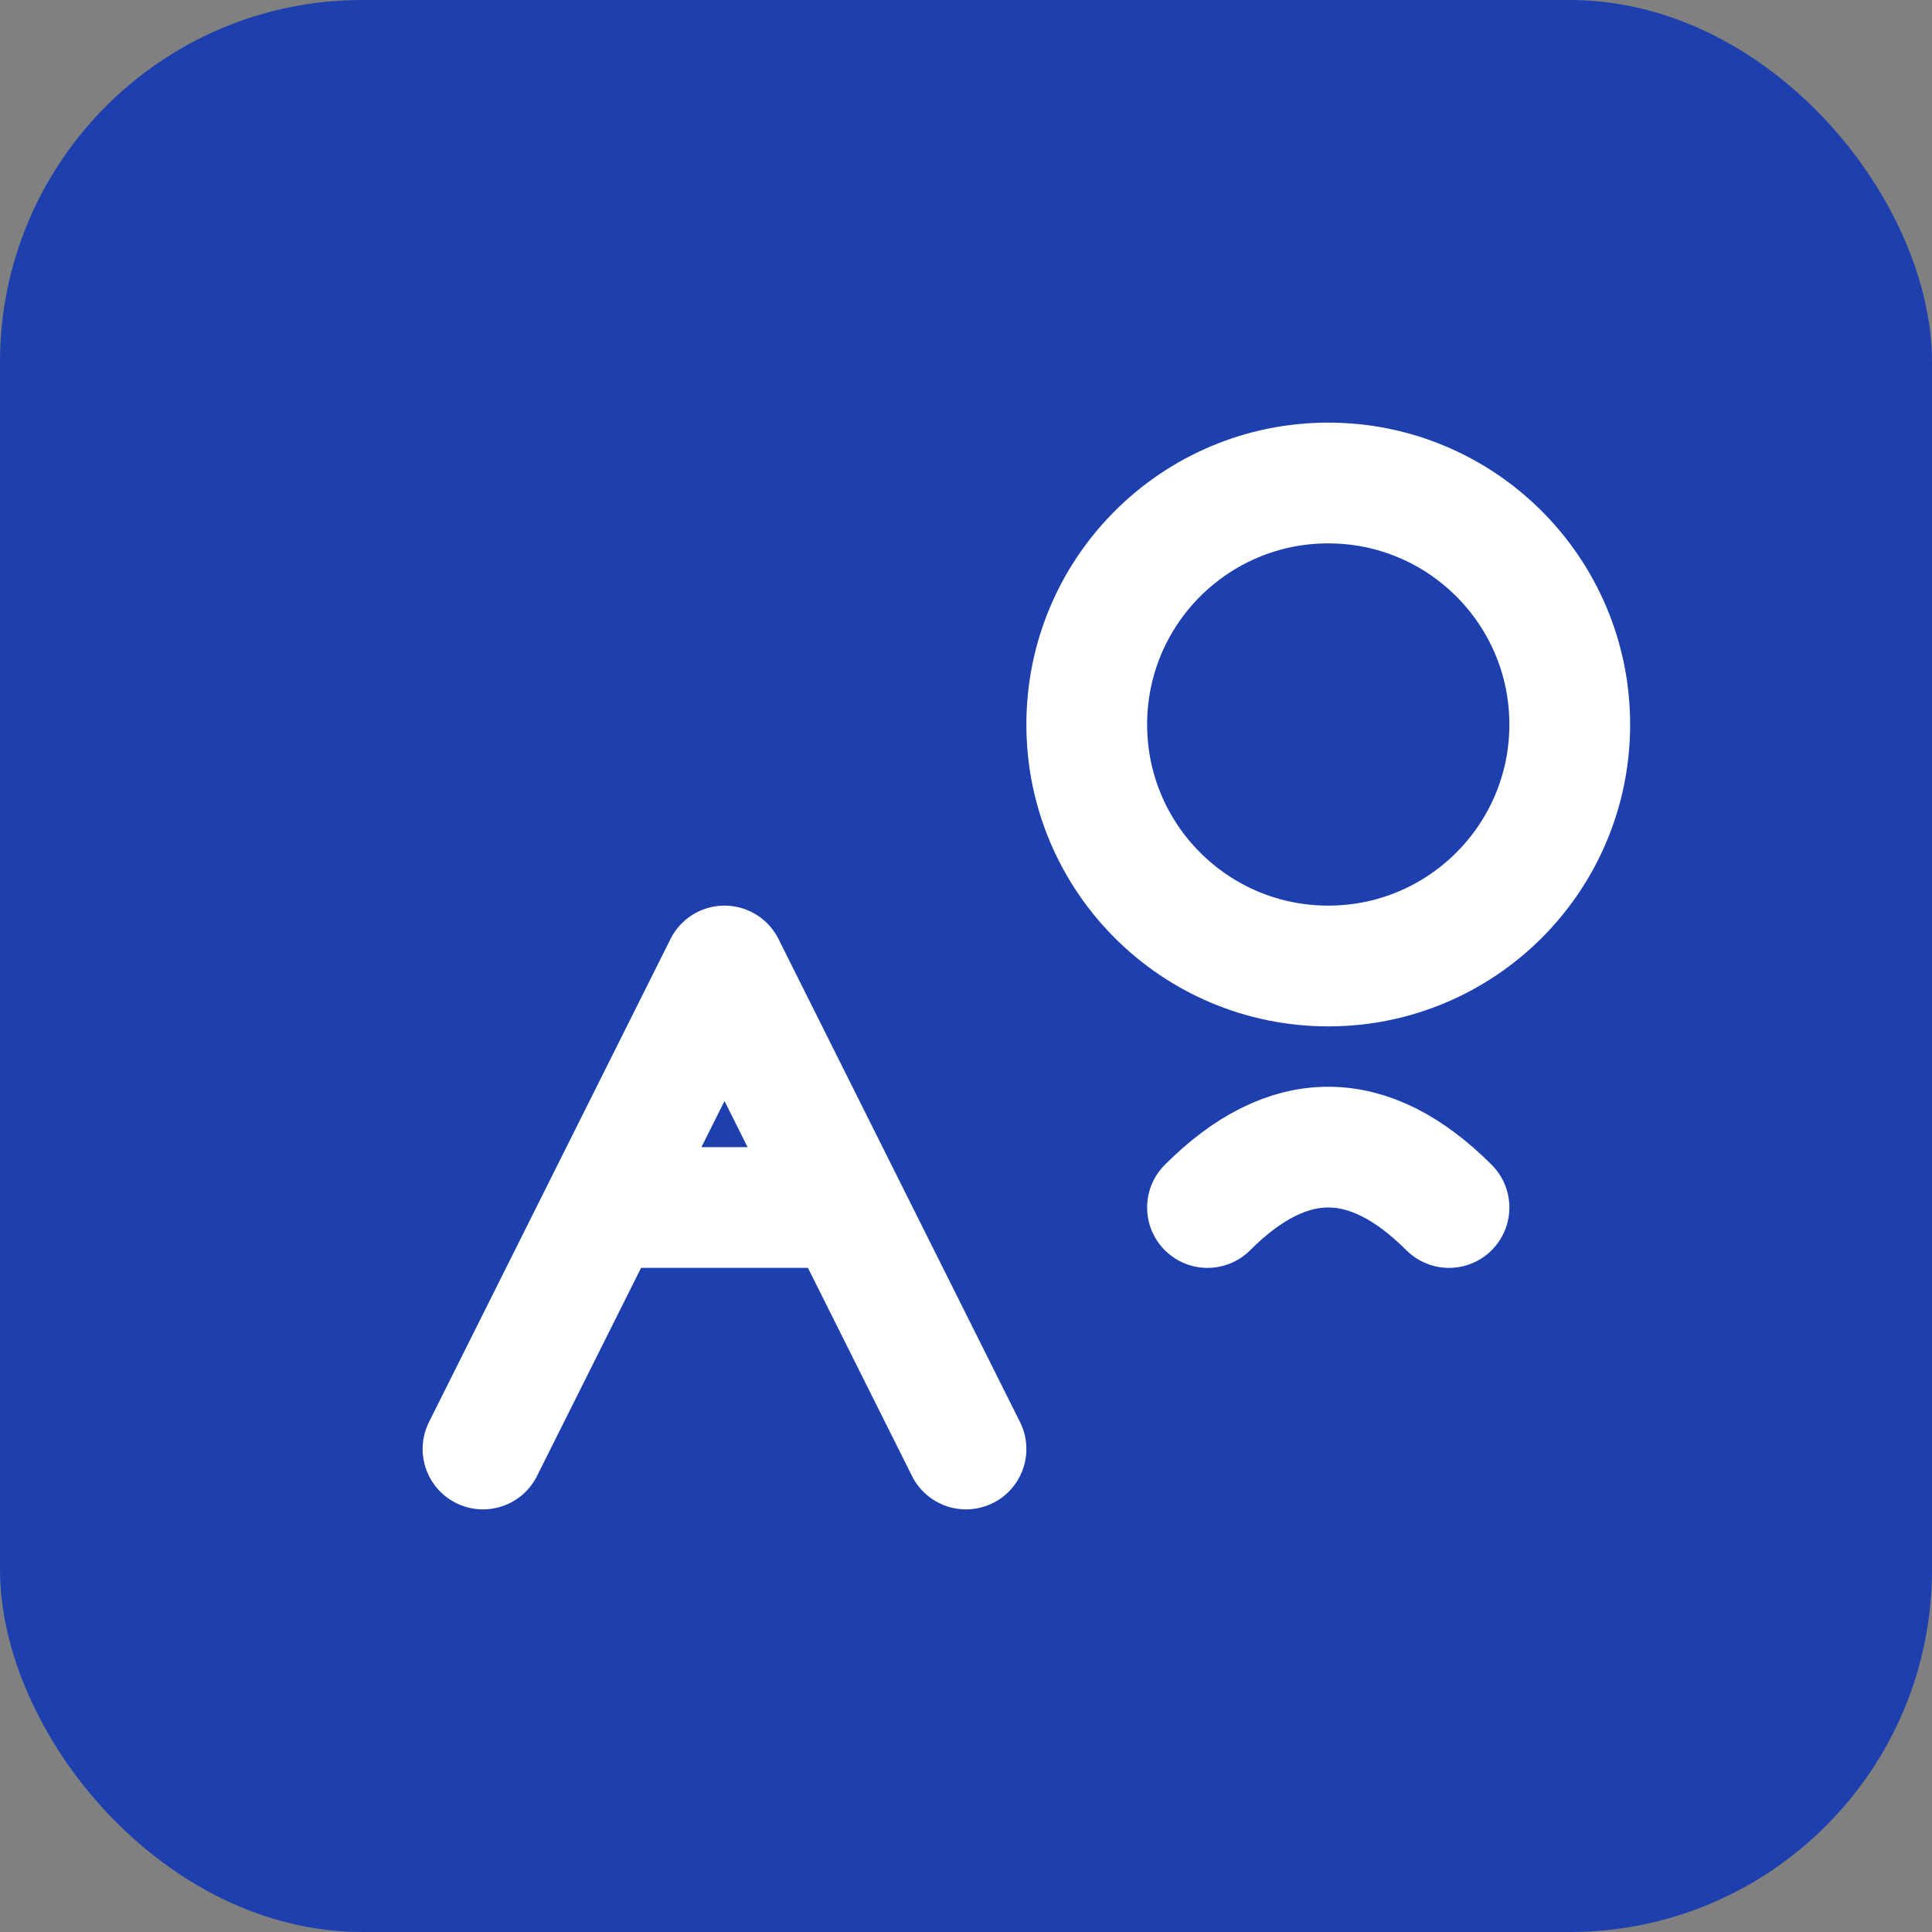
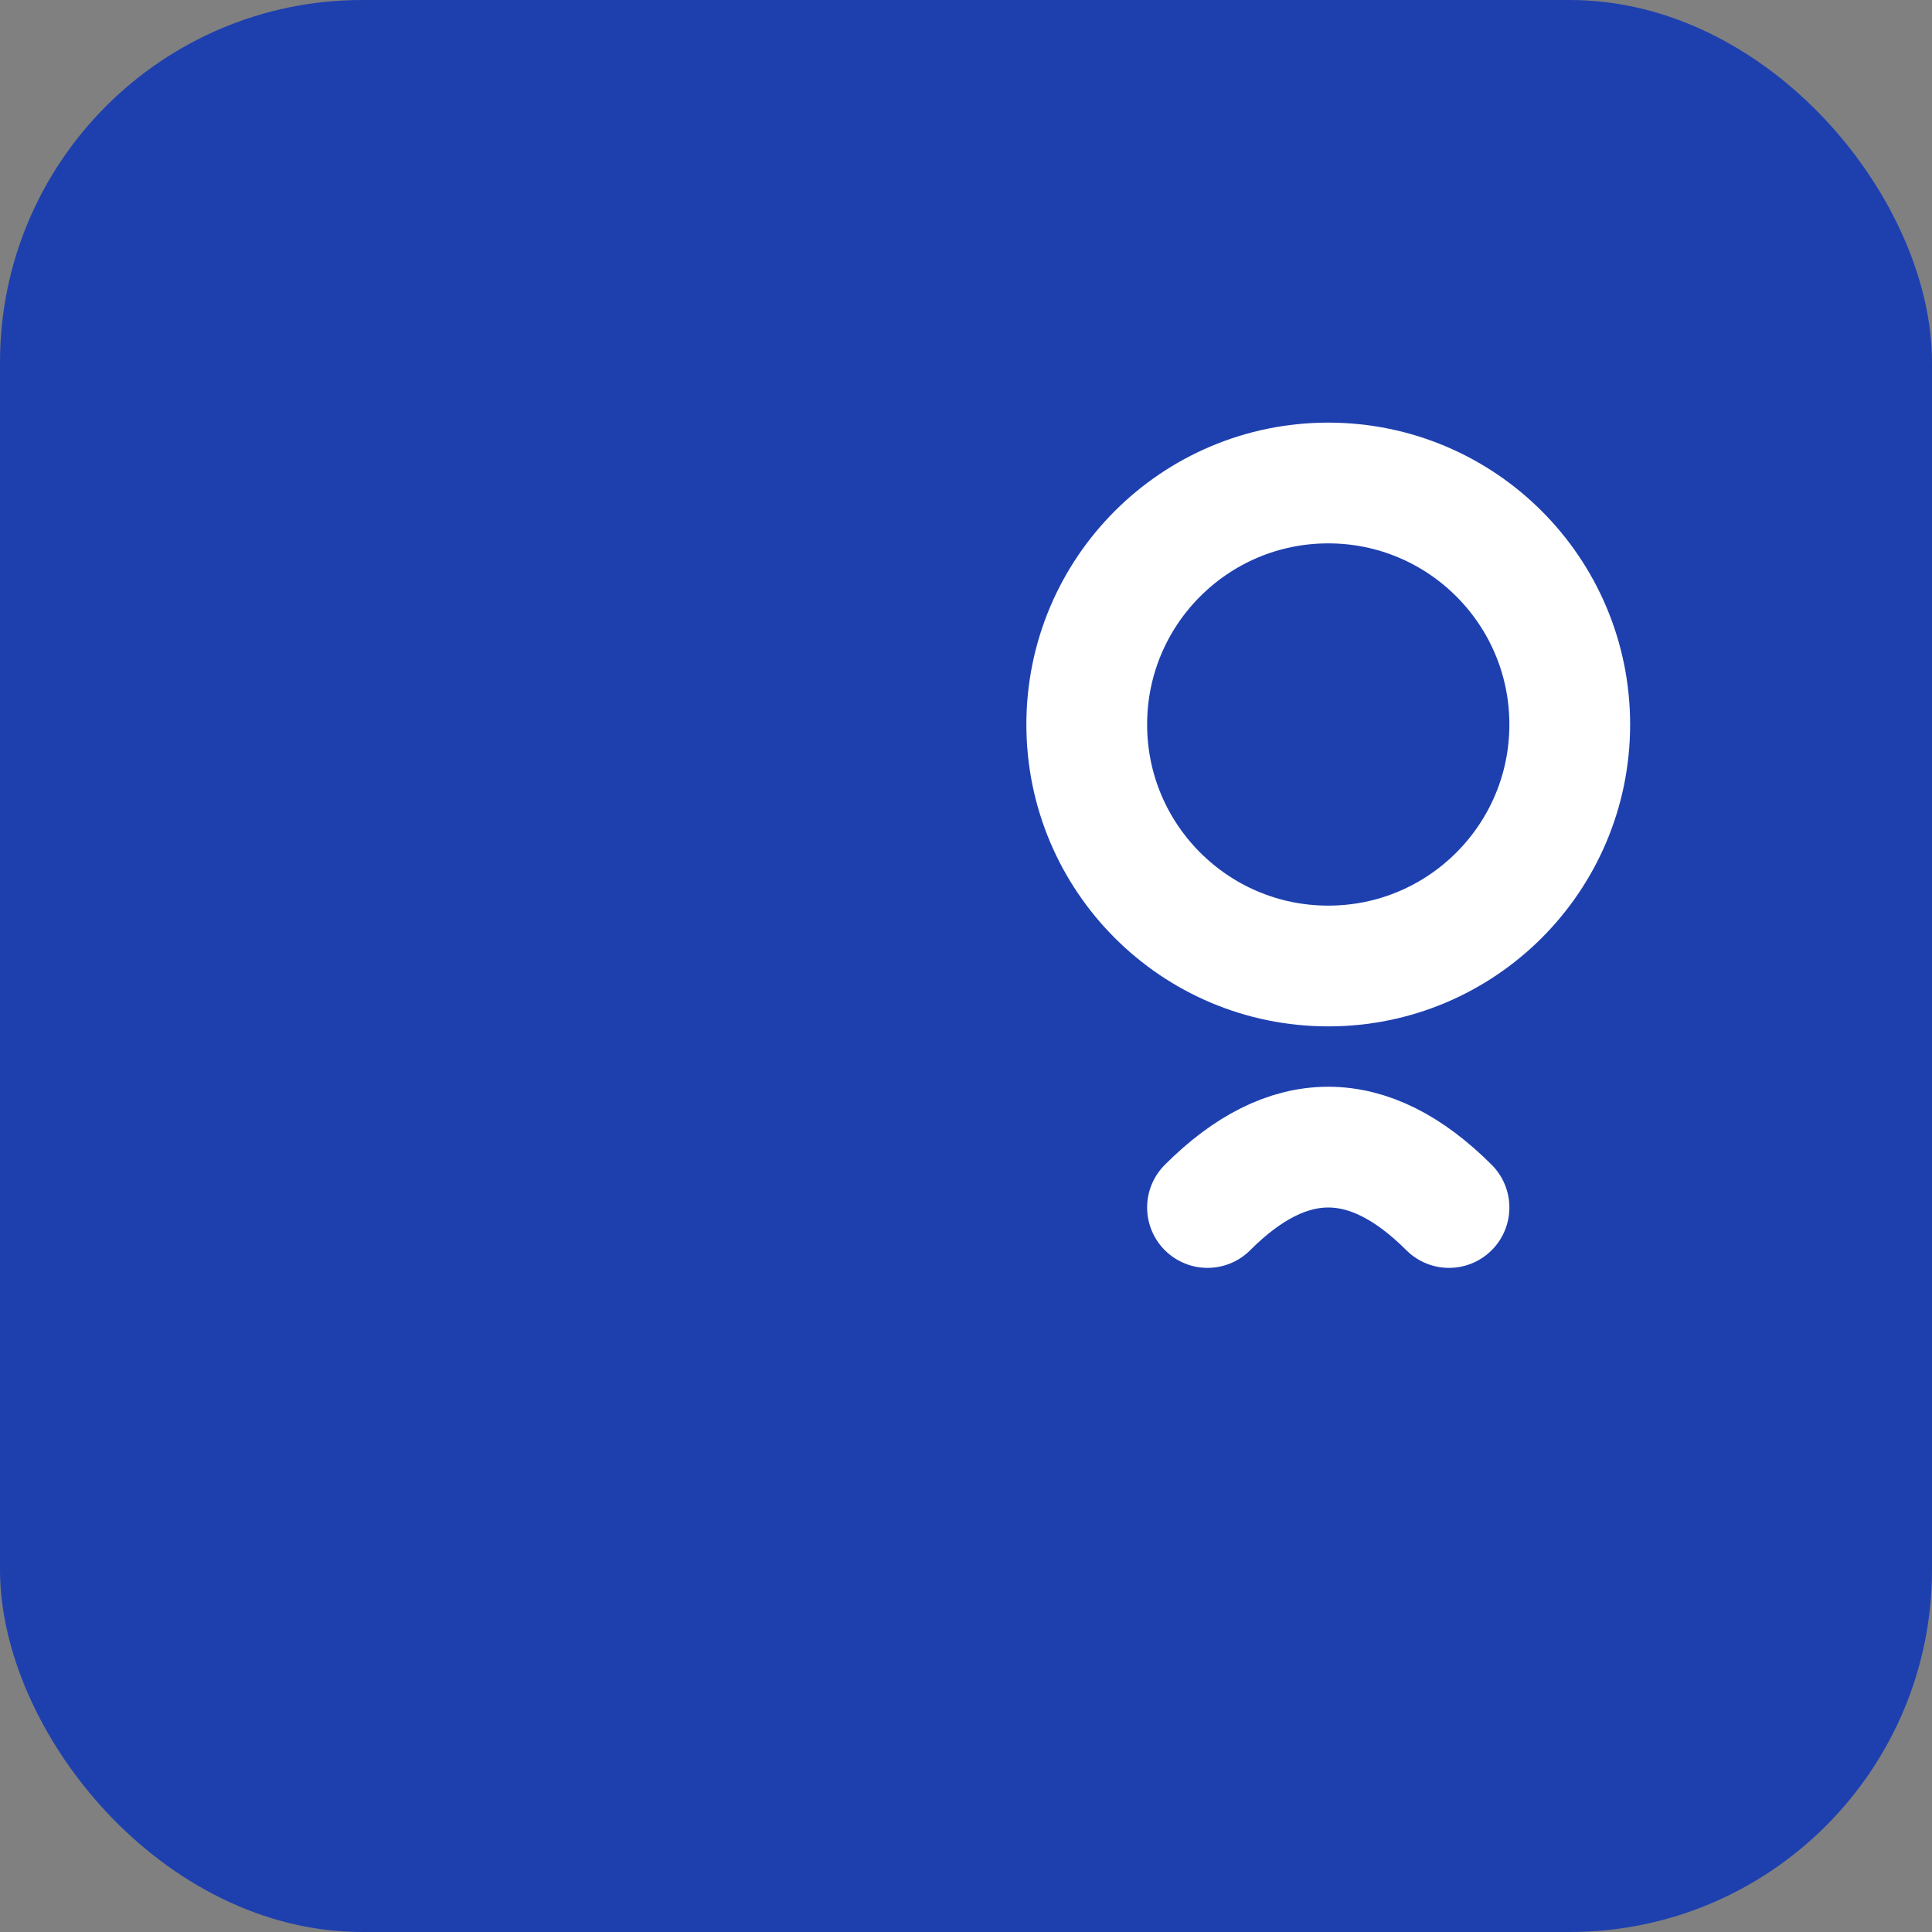
<svg xmlns="http://www.w3.org/2000/svg" width="32" height="32" viewBox="0 0 32 32" fill="none">
  <rect x="0" y="0" width="32" height="32" fill="#808080" stroke="none" />
  <rect width="32" height="32" rx="6" fill="#1e40af" />
-   <path d="M8 24 L12 16 L16 24 M10 20 L14 20" stroke="white" stroke-width="2" stroke-linecap="round" stroke-linejoin="round" />
  <circle cx="22" cy="12" r="4" stroke="white" stroke-width="2" fill="none" />
  <path d="M20 20 Q22 18 24 20" stroke="white" stroke-width="2" fill="none" stroke-linecap="round" />
</svg>